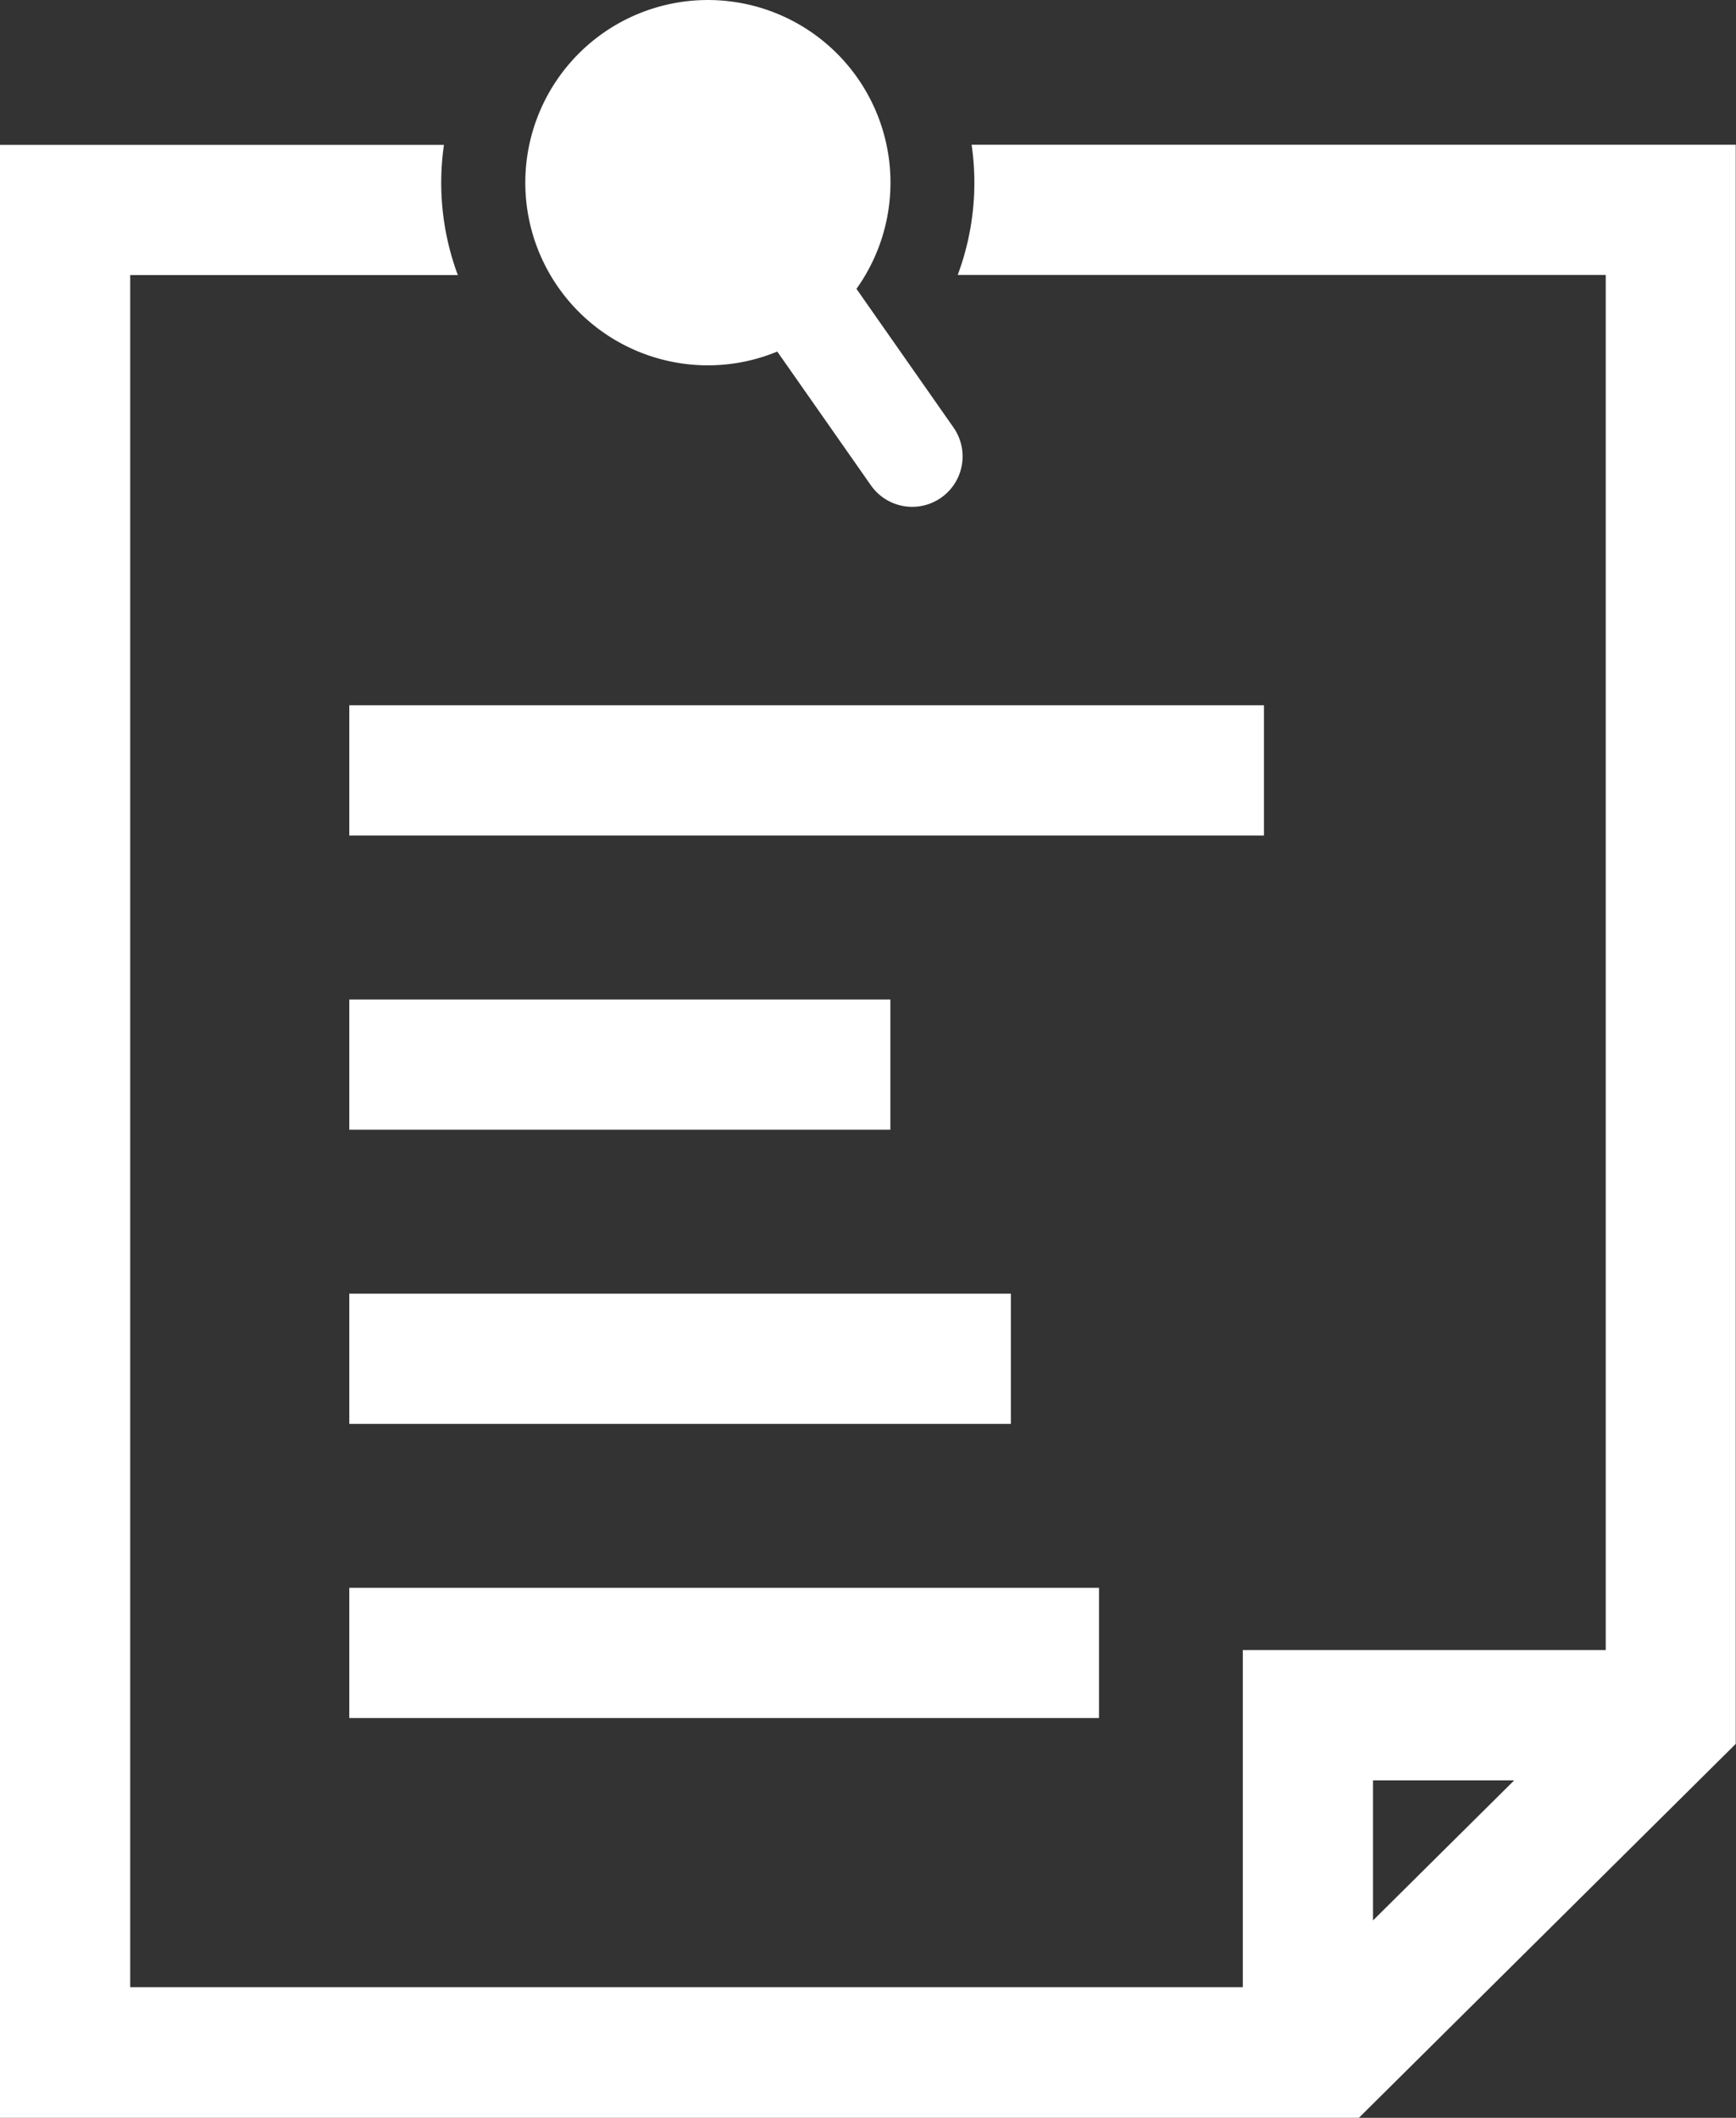
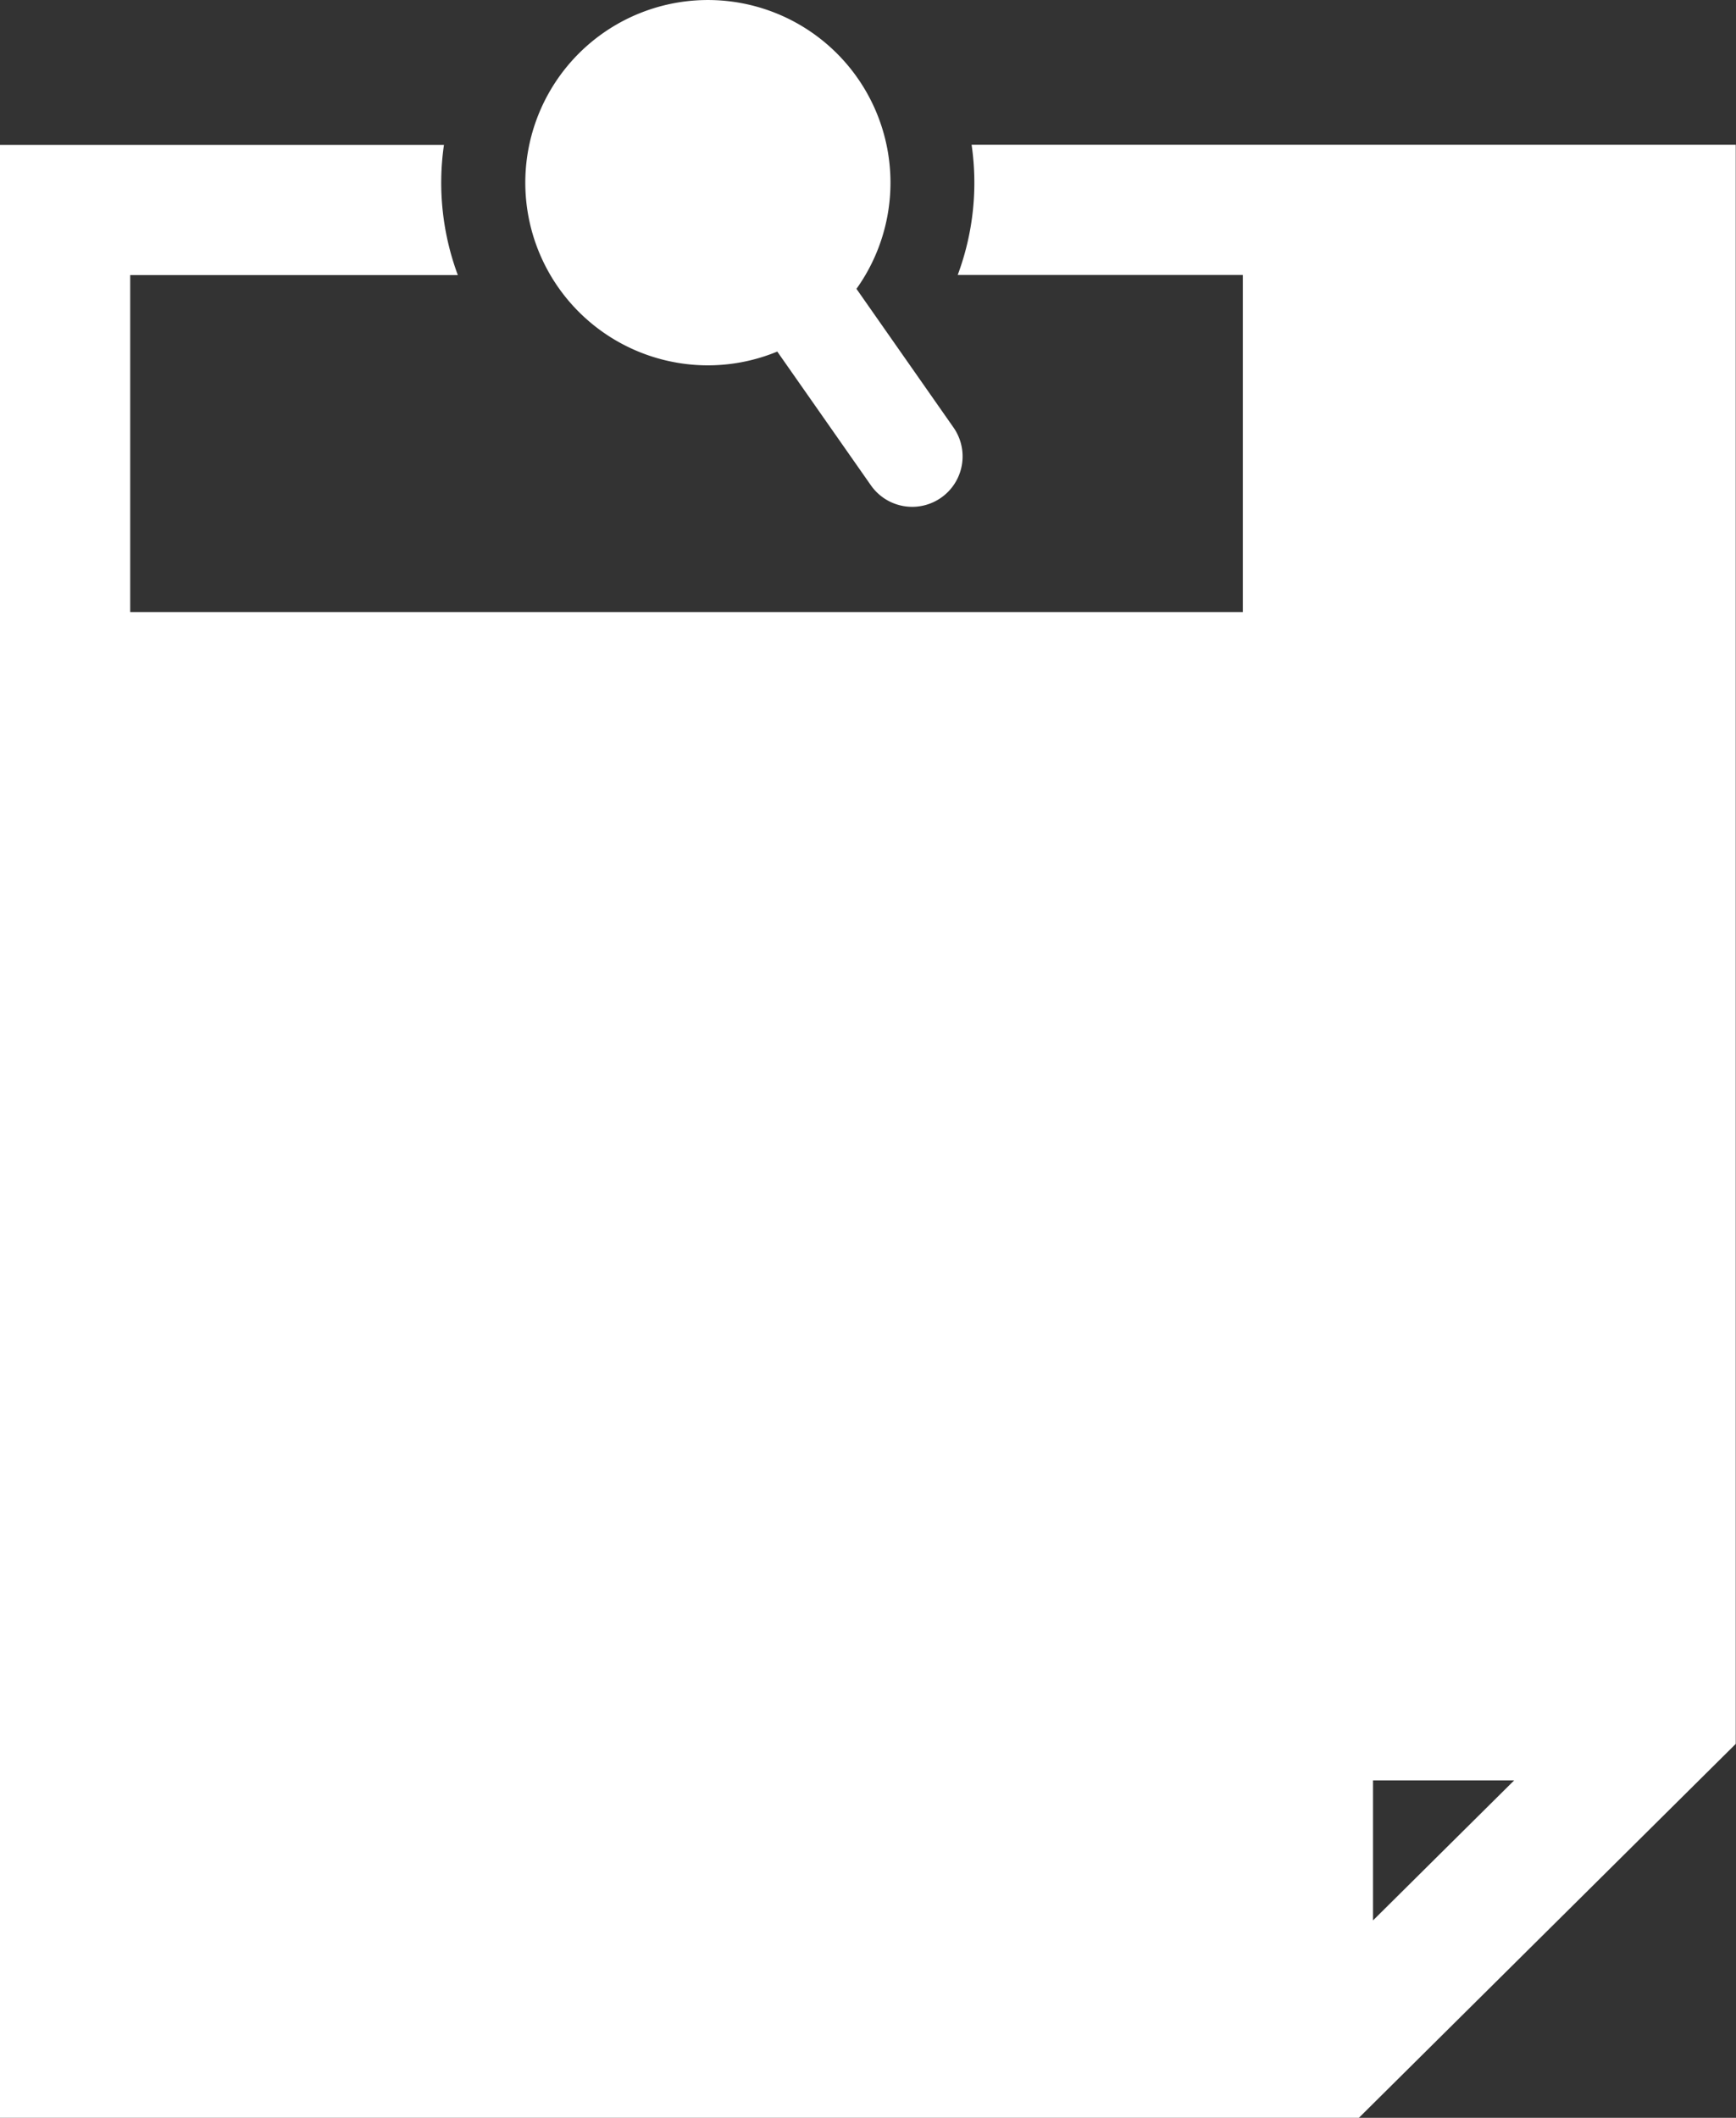
<svg xmlns="http://www.w3.org/2000/svg" width="34" height="41.463" viewBox="0 0 34 41.463">
  <rect x="0" y="0" width="34" height="41.463" fill="#333333" stroke="none" />
  <g id="icon_nav_outpatient_btn02" transform="translate(-160.238 -107.61)">
    <rect id="長方形_576" data-name="長方形 576" width="17.914" height="2.55" transform="translate(167.079 121.418)" fill="#fff" />
    <rect id="長方形_577" data-name="長方形 577" width="10.597" height="2.55" transform="translate(167.079 127.178)" fill="#fff" />
-     <rect id="長方形_578" data-name="長方形 578" width="12.957" height="2.55" transform="translate(167.079 132.937)" fill="#fff" />
-     <rect id="長方形_579" data-name="長方形 579" width="14.683" height="2.55" transform="translate(167.079 138.696)" fill="#fff" />
-     <path id="パス_279" data-name="パス 279" d="M179.267,147.6a5.166,5.166,0,0,1-.272,2.55h12.692v26.922h-7.108v6.6H162.788V150.153h6.417a5.184,5.184,0,0,1-.272-2.55h-8.7V186.23h26.619l7.381-7.321V147.6Zm7.862,34.765v-2.741h2.764Z" transform="translate(0 -37.157)" fill="#fff" />
+     <path id="パス_279" data-name="パス 279" d="M179.267,147.6a5.166,5.166,0,0,1-.272,2.55h12.692h-7.108v6.6H162.788V150.153h6.417a5.184,5.184,0,0,1-.272-2.55h-8.7V186.23h26.619l7.381-7.321V147.6Zm7.862,34.765v-2.741h2.764Z" transform="translate(0 -37.157)" fill="#fff" />
    <path id="パス_280" data-name="パス 280" d="M308.263,114.708a3.558,3.558,0,0,0,1.981-.215l1.834,2.619a.987.987,0,1,0,1.617-1.133l-1.9-2.714a3.576,3.576,0,1,0-3.531,1.443Z" transform="translate(-134.783)" fill="#fff" />
  </g>
</svg>